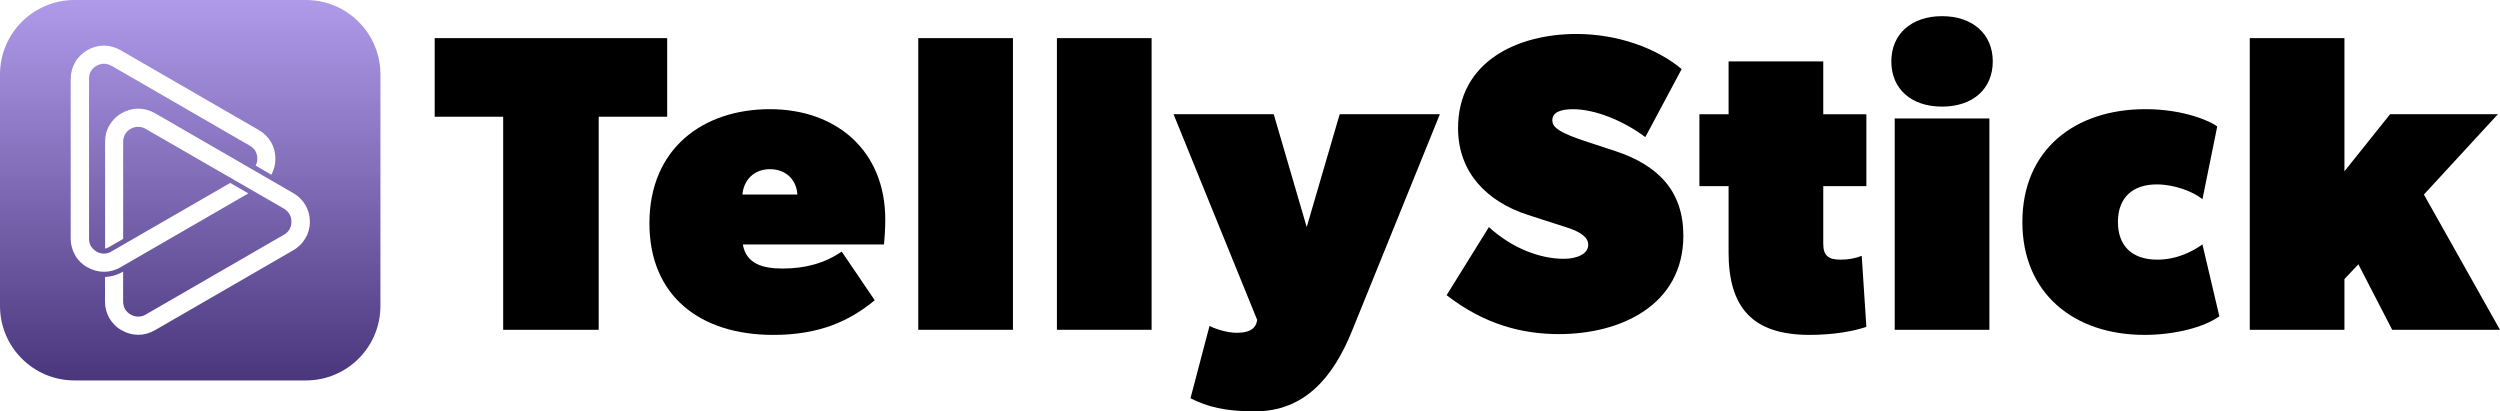
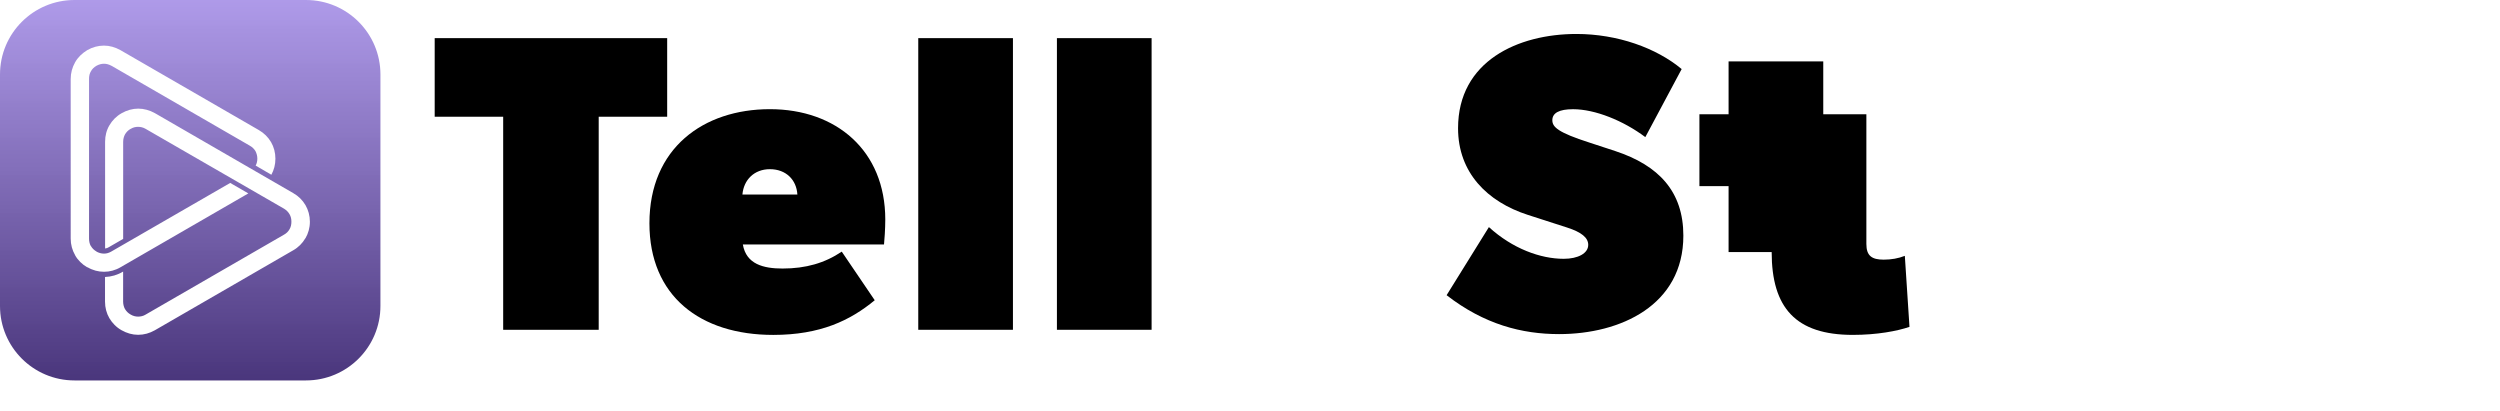
<svg xmlns="http://www.w3.org/2000/svg" id="Layer_1" data-name="Layer 1" viewBox="0 0 1181.88 194.48">
  <defs>
    <style>
      .cls-1 {
        fill: url(#linear-gradient);
      }
    </style>
    <linearGradient id="linear-gradient" x1="89.93" y1="842.11" x2="89.93" y2="662.25" gradientTransform="translate(0 842.11) scale(1 -1)" gradientUnits="userSpaceOnUse">
      <stop offset="0" stop-color="#ab96e8" stop-opacity=".96" />
      <stop offset="1" stop-color="#4a367c" />
    </linearGradient>
  </defs>
  <path class="cls-1" d="M144.63,0H35.22C15.76,0,0,15.76,0,35.22v109.41c0,19.46,15.76,35.22,35.22,35.22h109.41c19.46,0,35.22-15.76,35.22-35.22V35.22c0-19.46-15.76-35.22-35.22-35.22ZM41.29,126.37h-.05c-2.45-1.42-4.42-3.35-5.72-5.67v-.05c-1.35-2.32-2.1-5-2.1-7.82V37.32c0-2.85.75-5.5,2.1-7.89,1.3-2.32,3.3-4.25,5.72-5.72,2.5-1.42,5.17-2.15,7.89-2.15s5.32.75,7.82,2.15l65.4,37.77c2.45,1.42,4.42,3.35,5.8,5.72,1.35,2.32,2.05,5,2.05,7.82s-.67,5.32-1.92,7.59l-7.42-4.32c.5-.9.8-2.05.8-3.3s-.35-2.55-.9-3.57c-.62-1.02-1.47-1.87-2.67-2.55L52.73,31.1h-.05c-1.12-.62-2.32-.97-3.52-.97s-2.45.35-3.57.97c-1.12.67-2.05,1.52-2.6,2.6-.62.97-.9,2.22-.9,3.57v75.49c0,1.35.27,2.55.85,3.57h.05c.57,1.02,1.47,1.92,2.6,2.55v.05c1.12.62,2.32.97,3.57.97s2.37-.35,3.52-1.02l56.15-32.4,8.57,4.95-60.4,34.9c-2.5,1.47-5.17,2.15-7.82,2.15s-5.32-.67-7.82-2.15l-.07.05ZM144.36,112.64c-1.35,2.32-3.3,4.32-5.8,5.72l-65.35,37.77c-2.5,1.42-5.17,2.15-7.89,2.15s-5.32-.75-7.82-2.15c-2.5-1.4-4.42-3.4-5.8-5.72-1.35-2.32-2.05-5-2.05-7.82v-11.64c3-.12,5.9-.97,8.44-2.5l.12-.05v14.19c0,1.3.35,2.55.9,3.57v-.05c.62,1.07,1.47,1.92,2.67,2.6,1.12.67,2.32.97,3.52.97s2.45-.27,3.57-.97l65.4-37.77c1.12-.62,2.05-1.52,2.6-2.55.62-1.02.9-2.22.9-3.57s-.28-2.55-.9-3.57c-.57-1.02-1.47-1.92-2.6-2.6l-65.4-37.72c-1.12-.67-2.32-.97-3.57-.97s-2.37.27-3.52.97h-.05c-1.12.62-1.97,1.52-2.6,2.55-.57,1.02-.9,2.27-.9,3.57v45.89l-6.79,3.92c-.57.35-1.12.57-1.75.62v-50.44c0-2.85.67-5.5,2.05-7.82,1.35-2.32,3.3-4.32,5.8-5.72,2.5-1.42,5.17-2.15,7.82-2.15s5.4.75,7.89,2.15l65.35,37.77c2.5,1.42,4.42,3.35,5.8,5.67,1.37,2.37,2.1,5.05,2.1,7.89s-.75,5.5-2.1,7.82l-.05-.02Z" />
  <g>
    <path d="M237.87,55.2h-32.37V18.03h109.91v37.17h-32.37v100.71h-45.16V55.2Z" />
    <path d="M307.02,105.56c0-35.57,25.58-53.95,56.95-53.95s54.55,19.58,54.55,52.16c0,4.4-.4,9.99-.6,11.79h-66.74c1.6,9.39,9.79,11.39,18.78,11.39,10.99,0,19.98-2.6,27.98-7.99l15.59,22.98c-11.59,9.59-25.78,16.39-47.96,16.39-34.57,0-58.55-18.38-58.55-52.75ZM363.97,79.98c-7.39,0-12.39,5-12.99,11.99h25.98c-.4-6.99-5.4-11.99-12.99-11.99Z" />
    <path d="M434.11,18.03h44.76v137.88h-44.76V18.03Z" />
    <path d="M499.66,18.03h44.76v137.88h-44.76V18.03Z" />
-     <path d="M562.8,188.29l8.99-34.17c2,1,7.79,3.2,12.79,3.2s8.59-1.2,9.59-5.2l.2-.8-39.57-97.32h47.36l15.59,53.35,15.59-53.35h47.36l-41.56,102.51c-8.99,22.18-22.58,37.97-45.96,37.97-14.19,0-22.38-2.2-30.37-6.19Z" />
    <path d="M683.9,139.53l19.98-32.17c11.19,10.19,24.38,14.99,35.37,14.99,6.79,0,11.59-2.6,11.59-6.59,0-3.4-3.2-6-9.99-8.19l-18.58-5.99c-19.18-6.19-32.97-19.98-32.97-40.96,0-31.77,28.38-44.56,55.95-44.56,19.38,0,37.77,6.59,49.76,16.59l-17.18,32.17c-10.39-7.79-23.78-13.19-34.17-13.19-6.59,0-9.79,1.8-9.79,5.2,0,3.2,2.6,5.79,17.58,10.59l12.19,4c20.58,6.79,32.17,19.18,32.17,39.97,0,32.97-29.77,46.56-58.75,46.56-17.58,0-35.37-4.6-53.15-18.38Z" />
-     <path d="M817.19,119.15v-31.17h-13.79v-33.97h13.79v-24.98h44.76v24.98h20.38v33.97h-20.38v27.38c0,5.6,2.6,7.39,8.19,7.39,3.6,0,6.99-.6,9.99-1.8l2.2,33.57c-5.79,2-15.39,3.8-26.78,3.8-26.98,0-38.37-12.79-38.37-39.17Z" />
-     <path d="M894.13,29.02c0-12.99,9.59-21.38,23.98-21.38s23.98,8.39,23.98,21.38-9.39,21.38-23.98,21.38-23.98-8.39-23.98-21.38ZM895.73,56h44.76v99.91h-44.76V56Z" />
-     <path d="M956.08,104.96c0-34.17,24.78-53.35,58.15-53.35,18.38,0,30.97,5.8,33.97,8.19l-6.99,34.37c-4.4-3.6-13.19-6.99-21.58-6.99-11.39,0-18.38,6.19-18.38,17.78,0,10.99,6.39,17.79,18.58,17.79,8.79,0,15.99-3.4,21.38-7.19l7.99,33.97c-7.19,5.2-21.18,8.79-35.37,8.79-33.37,0-57.75-19.58-57.75-53.35Z" />
-     <path d="M1063.58,18.03h44.76v62.95l21.58-26.98h50.96l-34.97,37.97,35.97,63.95h-50.96l-15.99-30.97-6.59,6.99v23.98h-44.76V18.03Z" />
+     <path d="M817.19,119.15v-31.17h-13.79v-33.97h13.79v-24.98h44.76v24.98h20.38v33.97v27.38c0,5.6,2.6,7.39,8.19,7.39,3.6,0,6.99-.6,9.99-1.8l2.2,33.57c-5.79,2-15.39,3.8-26.78,3.8-26.98,0-38.37-12.79-38.37-39.17Z" />
  </g>
</svg>